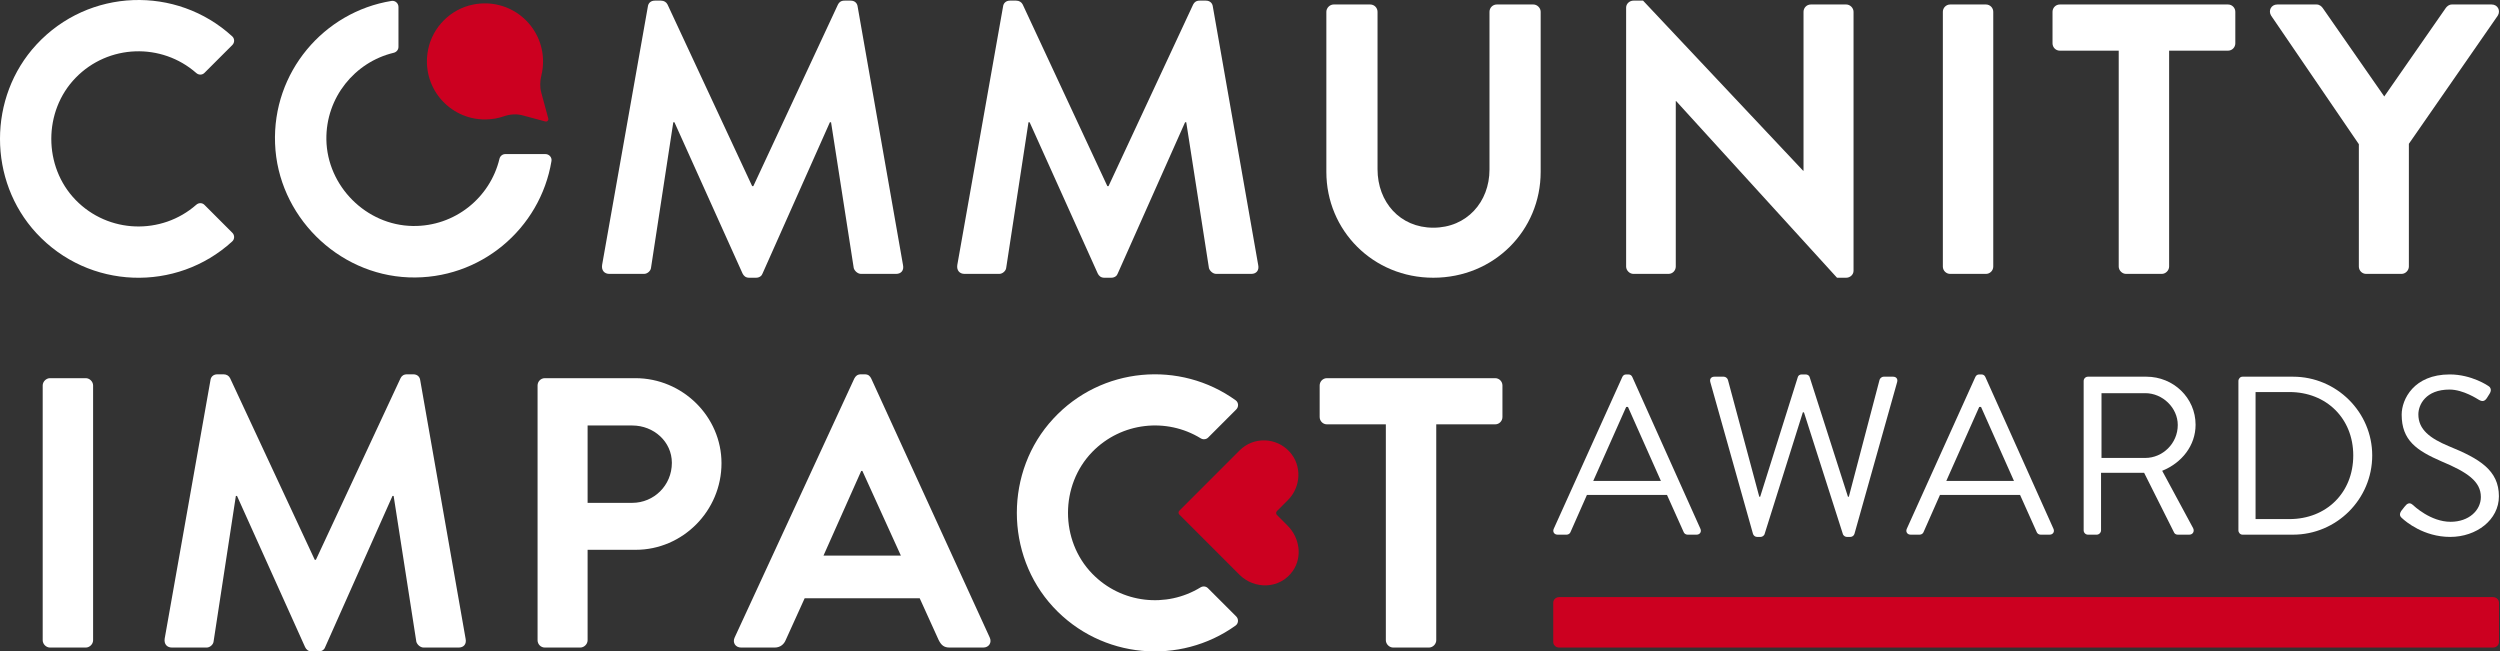
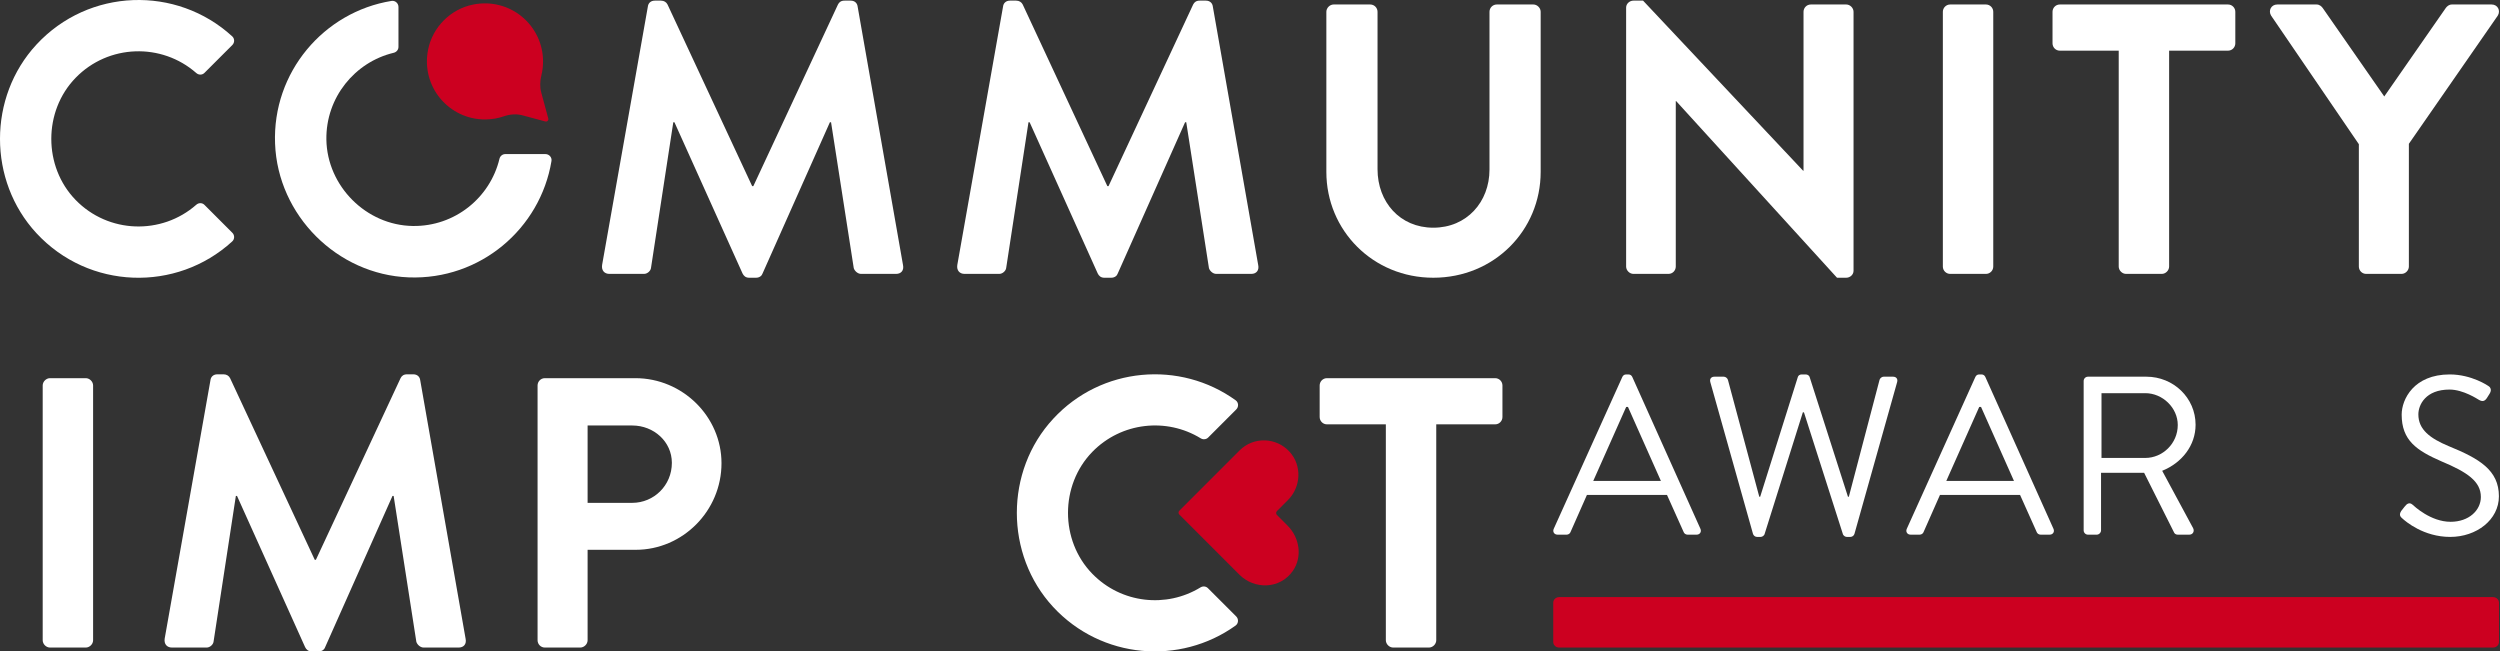
<svg xmlns="http://www.w3.org/2000/svg" width="142" height="37" viewBox="0 0 142 37" fill="none">
  <rect x="0" y="0" width="142" height="37" fill="#333333" stroke="none" />
  <g clip-path="url(#clip0_113_11998)">
    <path d="M70.217 35.014C70.364 35.161 70.349 35.412 70.18 35.533C67.026 37.793 62.567 37.443 59.818 34.474C57.069 31.499 57.069 26.758 59.822 23.787C62.563 20.818 67.035 20.464 70.185 22.736C70.354 22.857 70.368 23.107 70.221 23.254L68.624 24.852C68.51 24.966 68.336 24.98 68.199 24.896C66.266 23.709 63.692 23.972 62.038 25.672C60.205 27.562 60.201 30.699 62.042 32.589C63.695 34.289 66.262 34.545 68.187 33.365C68.324 33.281 68.498 33.295 68.611 33.409L70.217 35.014Z" fill="white" />
    <path d="M66.988 29.006C66.926 29.068 66.926 29.168 66.988 29.23L70.4 32.643C71.253 33.496 72.71 33.473 73.438 32.421C73.985 31.628 73.819 30.541 73.138 29.86L72.531 29.252C72.469 29.19 72.469 29.09 72.531 29.028L73.155 28.403C73.898 27.66 73.962 26.445 73.249 25.661C72.487 24.825 71.196 24.797 70.412 25.581L66.988 29.006Z" fill="#CC0020" />
    <path d="M141.602 36.781H88.564C88.376 36.781 88.224 36.64 88.224 36.465V34.231C88.224 34.057 88.376 33.915 88.564 33.915H141.602C141.79 33.915 141.942 34.057 141.942 34.231V36.465C141.942 36.64 141.79 36.781 141.602 36.781Z" fill="#CC0020" />
    <path d="M36.8 0.364C36.822 0.189 36.953 0.036 37.193 0.036H37.543C37.718 0.036 37.849 0.123 37.915 0.255L42.723 10.573H42.789L47.597 0.255C47.663 0.123 47.772 0.036 47.969 0.036H48.319C48.559 0.036 48.69 0.189 48.712 0.364L51.291 15.054C51.356 15.36 51.182 15.557 50.898 15.557H48.908C48.712 15.557 48.537 15.382 48.493 15.229L47.204 6.944H47.138L43.313 15.535C43.27 15.666 43.138 15.775 42.942 15.775H42.548C42.351 15.775 42.242 15.666 42.177 15.535L38.308 6.944H38.243L36.975 15.229C36.953 15.382 36.778 15.557 36.581 15.557H34.614C34.33 15.557 34.155 15.36 34.199 15.054L36.8 0.364Z" fill="white" />
    <path d="M56.975 0.364C56.996 0.189 57.128 0.036 57.368 0.036H57.718C57.893 0.036 58.024 0.123 58.09 0.255L62.898 10.573H62.964L67.772 0.255C67.838 0.123 67.947 0.036 68.144 0.036H68.493C68.734 0.036 68.865 0.189 68.887 0.364L71.466 15.054C71.531 15.36 71.357 15.557 71.073 15.557H69.083C68.887 15.557 68.712 15.382 68.668 15.229L67.379 6.944H67.313L63.488 15.535C63.445 15.666 63.313 15.775 63.117 15.775H62.723C62.526 15.775 62.417 15.666 62.352 15.535L58.483 6.944H58.418L57.15 15.229C57.128 15.382 56.953 15.557 56.756 15.557H54.789C54.505 15.557 54.33 15.36 54.374 15.054L56.975 0.364Z" fill="white" />
    <path d="M75.337 0.67C75.337 0.451 75.533 0.255 75.752 0.255H77.828C78.068 0.255 78.244 0.451 78.244 0.67V9.611C78.244 11.469 79.511 12.933 81.412 12.933C83.314 12.933 84.603 11.469 84.603 9.633V0.67C84.603 0.451 84.778 0.255 85.019 0.255H87.096C87.314 0.255 87.51 0.451 87.51 0.67V9.764C87.51 13.086 84.866 15.775 81.412 15.775C77.981 15.775 75.337 13.086 75.337 9.764V0.67Z" fill="white" />
    <path d="M92.364 0.43C92.364 0.211 92.561 0.036 92.779 0.036H93.326L102.418 9.698H102.44V0.67C102.44 0.451 102.615 0.255 102.855 0.255H104.866C105.085 0.255 105.281 0.451 105.281 0.67V15.382C105.281 15.601 105.085 15.775 104.866 15.775H104.342L95.205 5.742H95.184V15.141C95.184 15.36 95.009 15.557 94.769 15.557H92.779C92.561 15.557 92.364 15.36 92.364 15.141V0.43Z" fill="white" />
    <path d="M110.354 0.67C110.354 0.442 110.541 0.255 110.77 0.255H112.802C113.03 0.255 113.217 0.442 113.217 0.67V15.141C113.217 15.37 113.03 15.557 112.802 15.557H110.769C110.541 15.557 110.354 15.37 110.354 15.142V0.67Z" fill="white" />
    <path d="M120.343 2.878H116.999C116.758 2.878 116.583 2.681 116.583 2.463V0.67C116.583 0.451 116.758 0.255 116.999 0.255H126.55C126.79 0.255 126.966 0.451 126.966 0.67V2.463C126.966 2.681 126.79 2.878 126.55 2.878H123.206V15.141C123.206 15.36 123.009 15.557 122.791 15.557H120.758C120.54 15.557 120.343 15.36 120.343 15.141V2.878Z" fill="white" />
    <path d="M133.983 8.19L129 0.889C128.825 0.605 129 0.255 129.349 0.255H131.579C131.753 0.255 131.863 0.364 131.928 0.451L135.426 5.479L138.922 0.451C138.988 0.364 139.097 0.255 139.272 0.255H141.524C141.873 0.255 142.048 0.605 141.873 0.889L136.824 8.168V15.141C136.824 15.36 136.627 15.557 136.409 15.557H134.398C134.158 15.557 133.983 15.36 133.983 15.141V8.19Z" fill="white" />
    <path d="M88.253 30.035L92.149 21.409C92.188 21.332 92.252 21.268 92.367 21.268H92.495C92.611 21.268 92.675 21.332 92.713 21.409L96.584 30.035C96.66 30.202 96.558 30.369 96.366 30.369H95.853C95.738 30.369 95.661 30.292 95.635 30.228L94.686 28.113H90.137L89.202 30.228C89.176 30.292 89.099 30.369 88.984 30.369H88.471C88.278 30.369 88.176 30.202 88.253 30.035ZM94.34 27.318C93.712 25.921 93.097 24.511 92.469 23.114H92.367L90.496 27.318H94.34Z" fill="white" />
    <path d="M97.146 21.704C97.094 21.524 97.197 21.396 97.376 21.396H97.914C98.017 21.396 98.12 21.486 98.146 21.576L99.927 28.215H99.978L102.119 21.409C102.144 21.332 102.221 21.268 102.337 21.268H102.567C102.669 21.268 102.759 21.332 102.785 21.409L104.964 28.215H105.014L106.758 21.576C106.784 21.486 106.886 21.396 106.988 21.396H107.527C107.706 21.396 107.809 21.524 107.757 21.704L105.335 30.317C105.31 30.42 105.207 30.497 105.104 30.497H104.9C104.81 30.497 104.72 30.433 104.682 30.356L102.465 23.422H102.401L100.222 30.356C100.183 30.433 100.093 30.497 100.004 30.497H99.799C99.696 30.497 99.594 30.42 99.568 30.317L97.146 21.704Z" fill="white" />
    <path d="M108.306 30.035L112.202 21.409C112.241 21.332 112.305 21.268 112.42 21.268H112.548C112.664 21.268 112.728 21.332 112.766 21.409L116.637 30.035C116.714 30.202 116.611 30.369 116.419 30.369H115.906C115.791 30.369 115.714 30.292 115.688 30.228L114.74 28.113H110.19L109.255 30.228C109.229 30.292 109.152 30.369 109.037 30.369H108.524C108.332 30.369 108.229 30.202 108.306 30.035ZM114.394 27.318C113.765 25.921 113.151 24.511 112.523 23.114H112.42L110.549 27.318H114.394Z" fill="white" />
    <path d="M118.352 21.64C118.352 21.512 118.455 21.396 118.596 21.396H121.915C123.453 21.396 124.709 22.601 124.709 24.126C124.709 25.306 123.927 26.293 122.812 26.741L124.568 29.997C124.657 30.163 124.568 30.369 124.35 30.369H123.697C123.581 30.369 123.517 30.305 123.491 30.253L121.787 26.856H119.339V30.125C119.339 30.253 119.224 30.369 119.096 30.369H118.596C118.455 30.369 118.352 30.253 118.352 30.125V21.64ZM121.851 26.011C122.838 26.011 123.697 25.19 123.697 24.139C123.697 23.165 122.838 22.332 121.851 22.332H119.365V26.011H121.851Z" fill="white" />
-     <path d="M127.142 21.64C127.142 21.512 127.245 21.396 127.373 21.396H130.244C132.717 21.396 134.742 23.409 134.742 25.87C134.742 28.356 132.717 30.369 130.244 30.369H127.373C127.245 30.369 127.142 30.253 127.142 30.125V21.64ZM130.038 29.484C132.14 29.484 133.665 27.985 133.665 25.87C133.665 23.768 132.14 22.268 130.038 22.268H128.116V29.484H130.038Z" fill="white" />
    <path d="M136.389 29.023C136.453 28.946 136.517 28.856 136.581 28.779C136.709 28.613 136.851 28.51 137.03 28.664C137.119 28.741 138.055 29.638 139.196 29.638C140.234 29.638 140.913 28.984 140.913 28.228C140.913 27.344 140.144 26.818 138.67 26.203C137.261 25.588 136.415 25.011 136.415 23.55C136.415 22.678 137.107 21.268 139.145 21.268C140.4 21.268 141.336 21.922 141.336 21.922C141.413 21.96 141.567 22.114 141.413 22.358C141.362 22.434 141.31 22.524 141.26 22.601C141.144 22.781 141.016 22.832 140.81 22.716C140.721 22.665 139.914 22.127 139.132 22.127C137.773 22.127 137.363 22.998 137.363 23.537C137.363 24.395 138.017 24.895 139.093 25.344C140.824 26.049 141.938 26.703 141.938 28.19C141.938 29.523 140.67 30.497 139.17 30.497C137.658 30.497 136.633 29.612 136.466 29.459C136.363 29.369 136.235 29.266 136.389 29.023Z" fill="white" />
    <path d="M2.425 21.895C2.425 21.676 2.621 21.48 2.84 21.48H4.873C5.091 21.48 5.288 21.676 5.288 21.895V36.366C5.288 36.585 5.091 36.781 4.873 36.781H2.84C2.621 36.781 2.425 36.585 2.425 36.366V21.895Z" fill="white" />
    <path d="M11.955 21.589C11.976 21.414 12.108 21.261 12.348 21.261H12.698C12.872 21.261 13.004 21.348 13.069 21.48L17.878 31.797H17.943L22.752 21.48C22.817 21.348 22.927 21.261 23.123 21.261H23.473C23.714 21.261 23.845 21.414 23.867 21.589L26.446 36.279C26.511 36.585 26.337 36.781 26.052 36.781H24.063C23.867 36.781 23.692 36.606 23.648 36.453L22.359 28.169H22.293L18.468 36.759C18.424 36.891 18.293 37 18.097 37H17.703C17.506 37 17.397 36.891 17.331 36.759L13.463 28.169H13.397L12.129 36.453C12.108 36.606 11.932 36.781 11.736 36.781H9.769C9.485 36.781 9.31 36.585 9.353 36.279L11.955 21.589Z" fill="white" />
    <path d="M30.534 21.895C30.534 21.676 30.709 21.48 30.949 21.48H36.086C38.774 21.48 40.981 23.665 40.981 26.311C40.981 29.021 38.774 31.229 36.108 31.229H33.376V36.366C33.376 36.585 33.179 36.781 32.96 36.781H30.949C30.709 36.781 30.534 36.585 30.534 36.366L30.534 21.895ZM35.911 28.562C37.135 28.562 38.162 27.578 38.162 26.289C38.162 25.086 37.135 24.168 35.911 24.168H33.376V28.562L35.911 28.562Z" fill="white" />
-     <path d="M41.727 36.213L48.524 21.501C48.59 21.37 48.699 21.261 48.895 21.261H49.114C49.333 21.261 49.42 21.37 49.486 21.501L56.218 36.213C56.349 36.497 56.174 36.781 55.846 36.781H53.944C53.617 36.781 53.464 36.65 53.311 36.344L52.24 33.983H45.704L44.633 36.344C44.546 36.563 44.349 36.781 44 36.781H42.098C41.77 36.781 41.596 36.497 41.727 36.213ZM51.169 31.557L48.983 26.748H48.918L46.775 31.557H51.169Z" fill="white" />
    <path d="M78.716 24.103H75.372C75.132 24.103 74.957 23.906 74.957 23.687V21.895C74.957 21.676 75.132 21.48 75.372 21.48H84.924C85.164 21.48 85.339 21.676 85.339 21.895V23.687C85.339 23.906 85.164 24.103 84.924 24.103H81.579V36.366C81.579 36.585 81.383 36.781 81.164 36.781H79.132C78.913 36.781 78.716 36.585 78.716 36.366V24.103Z" fill="white" />
    <path d="M2.069 13.244C-0.69 10.263 -0.69 5.514 2.069 2.533C5.042 -0.681 10.024 -0.836 13.192 2.066C13.333 2.195 13.333 2.42 13.198 2.555L11.611 4.142C11.484 4.269 11.284 4.267 11.15 4.149C9.179 2.415 6.154 2.506 4.294 4.421C2.454 6.316 2.454 9.461 4.294 11.356C6.154 13.271 9.179 13.362 11.15 11.629C11.284 11.51 11.484 11.508 11.611 11.635L13.198 13.223C13.333 13.357 13.333 13.582 13.192 13.711C10.024 16.613 5.042 16.458 2.069 13.244Z" fill="white" />
    <path d="M30.982 8.752C31.191 8.752 31.359 8.939 31.324 9.146C30.689 12.992 27.273 15.911 23.212 15.755C19.146 15.595 15.779 12.228 15.624 8.161C15.464 4.105 18.389 0.677 22.24 0.052C22.446 0.019 22.633 0.186 22.633 0.395V2.666C22.633 2.827 22.519 2.961 22.363 2.998C20.147 3.528 18.505 5.544 18.538 7.926C18.578 10.57 20.803 12.802 23.453 12.836C25.834 12.869 27.84 11.228 28.369 9.022C28.406 8.865 28.54 8.752 28.701 8.752H30.982Z" fill="white" />
    <path d="M30.974 6.899L29.67 6.549C29.322 6.456 28.958 6.49 28.617 6.607C28.283 6.723 27.924 6.785 27.547 6.785C25.509 6.785 23.904 4.939 24.313 2.832C24.562 1.548 25.595 0.511 26.878 0.258C28.988 -0.158 30.845 1.449 30.845 3.491C30.845 3.763 30.813 4.027 30.751 4.278C30.671 4.602 30.658 4.939 30.745 5.261L31.142 6.73C31.17 6.833 31.076 6.926 30.974 6.899Z" fill="#CC0020" />
  </g>
  <defs>
    <clipPath id="clip0_113_11998">
      <rect width="141.942" height="37" fill="white" />
    </clipPath>
  </defs>
</svg>